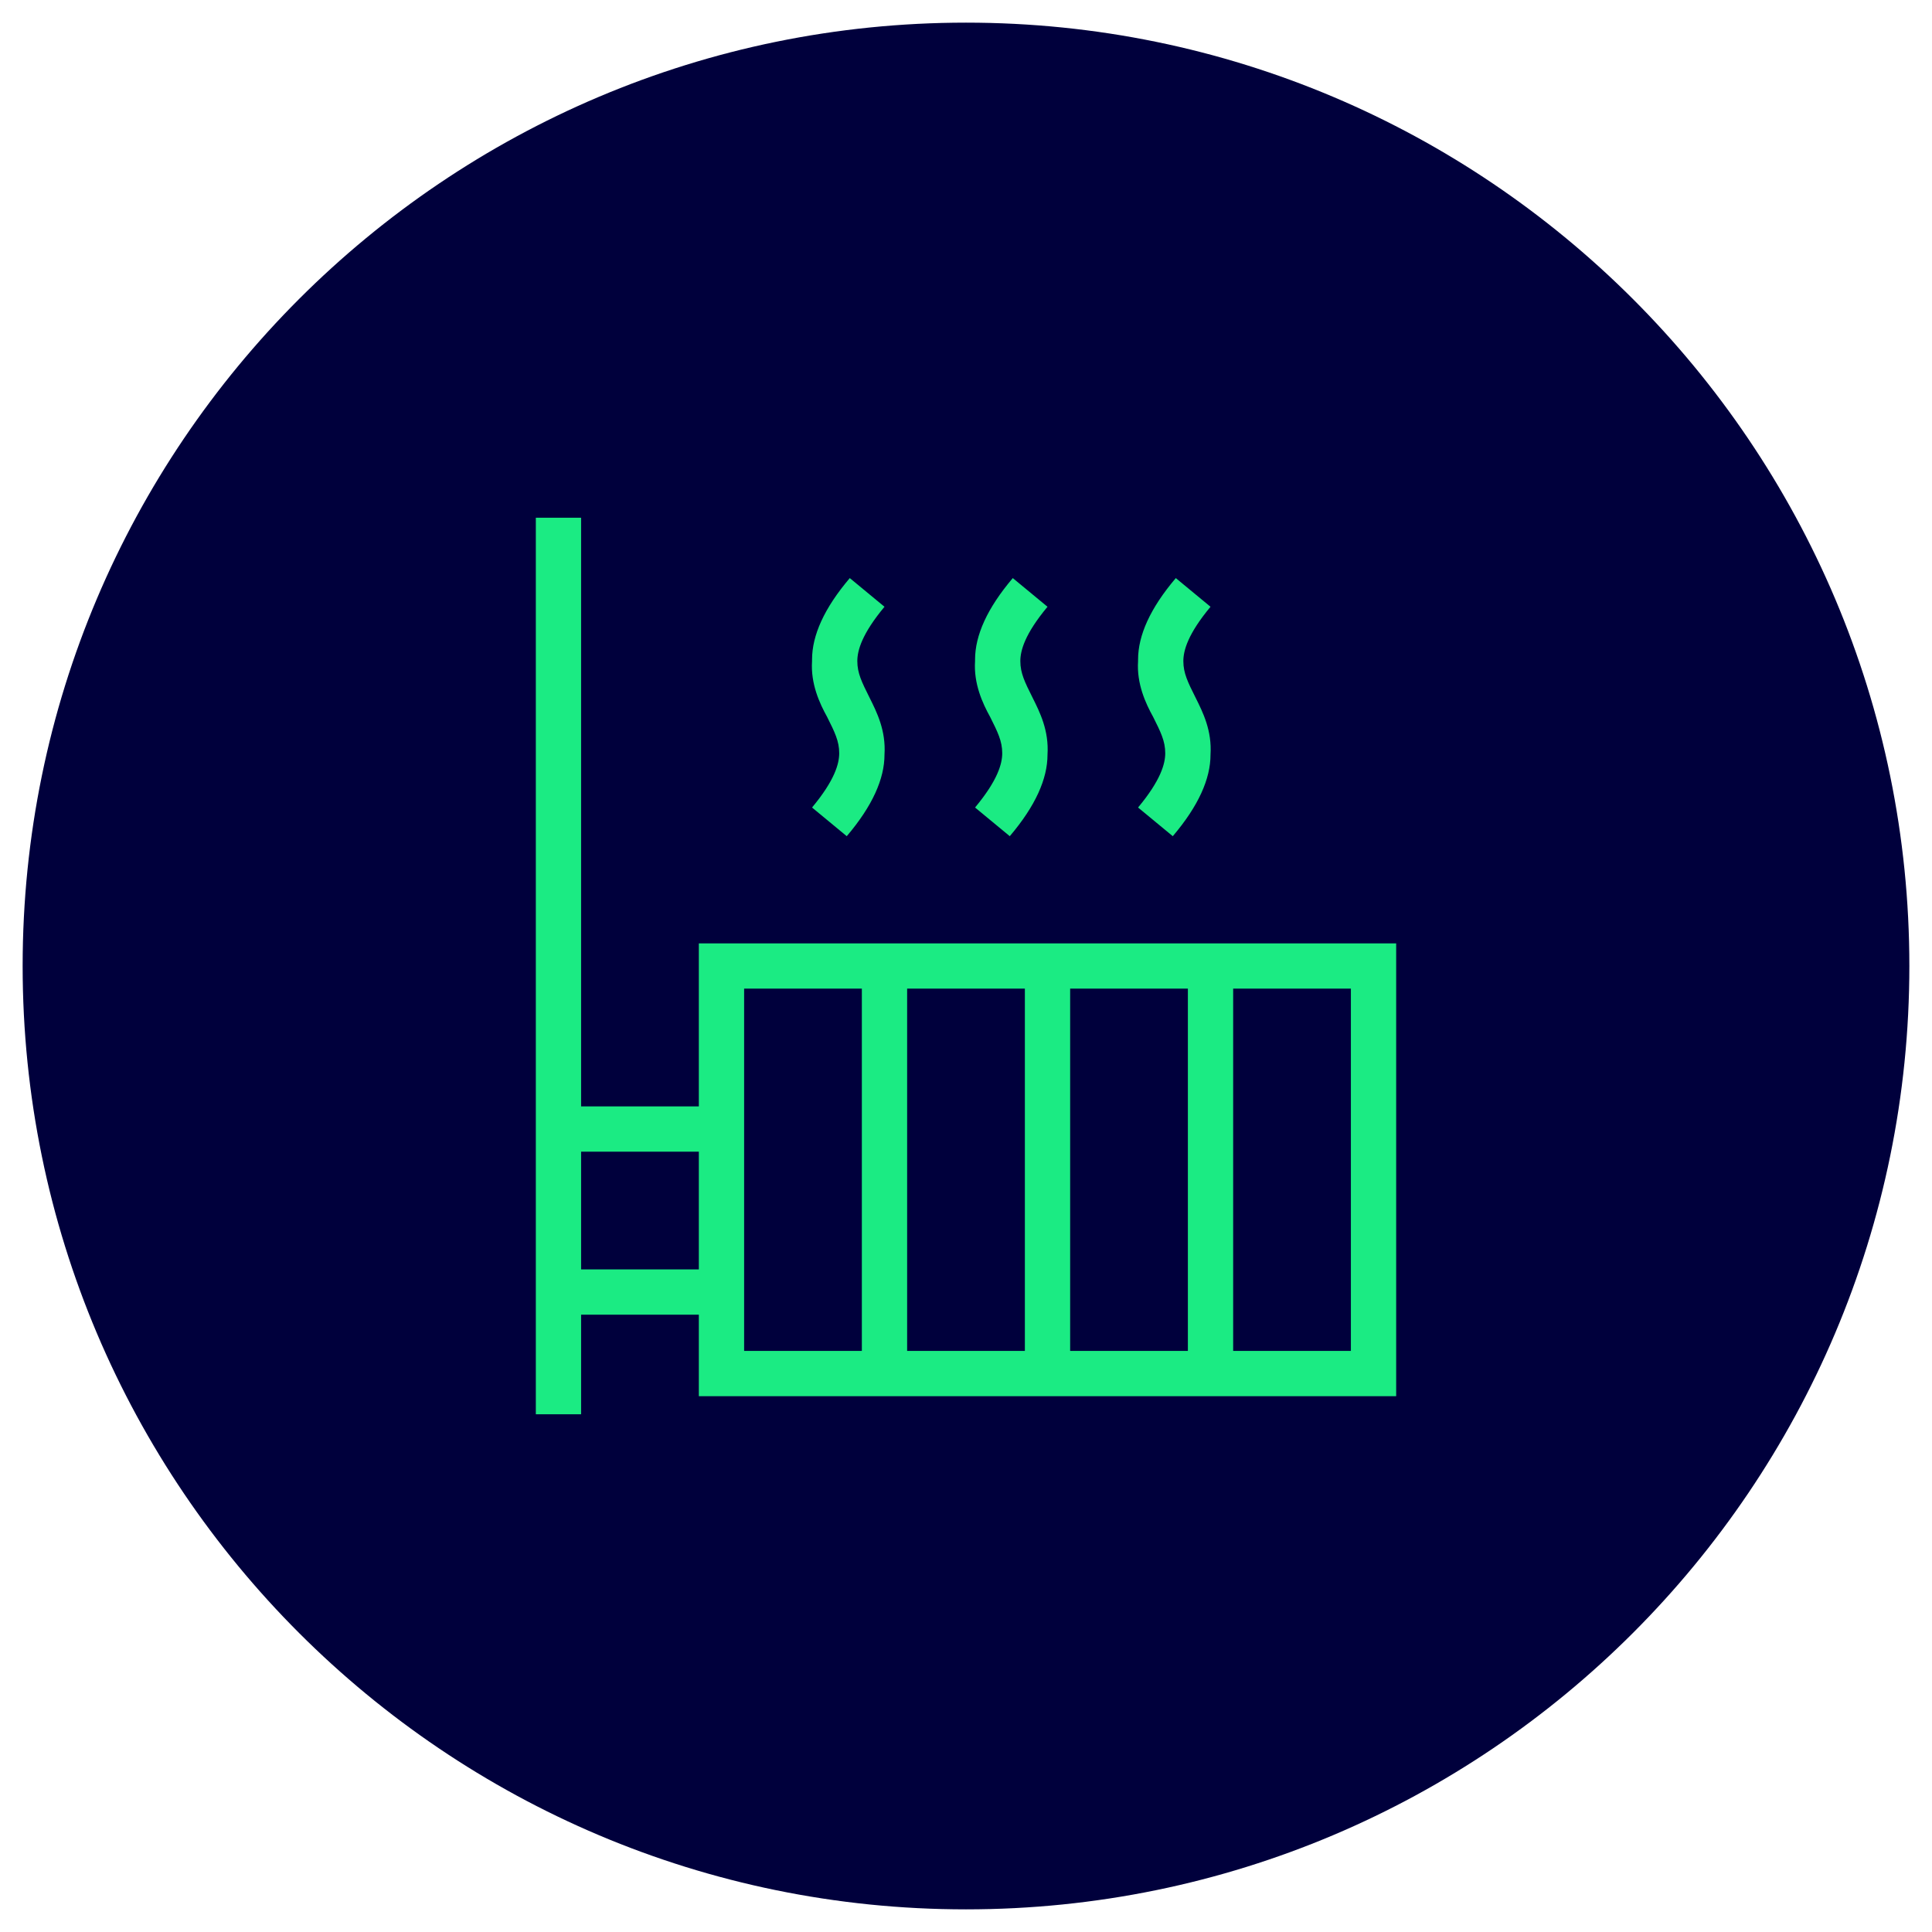
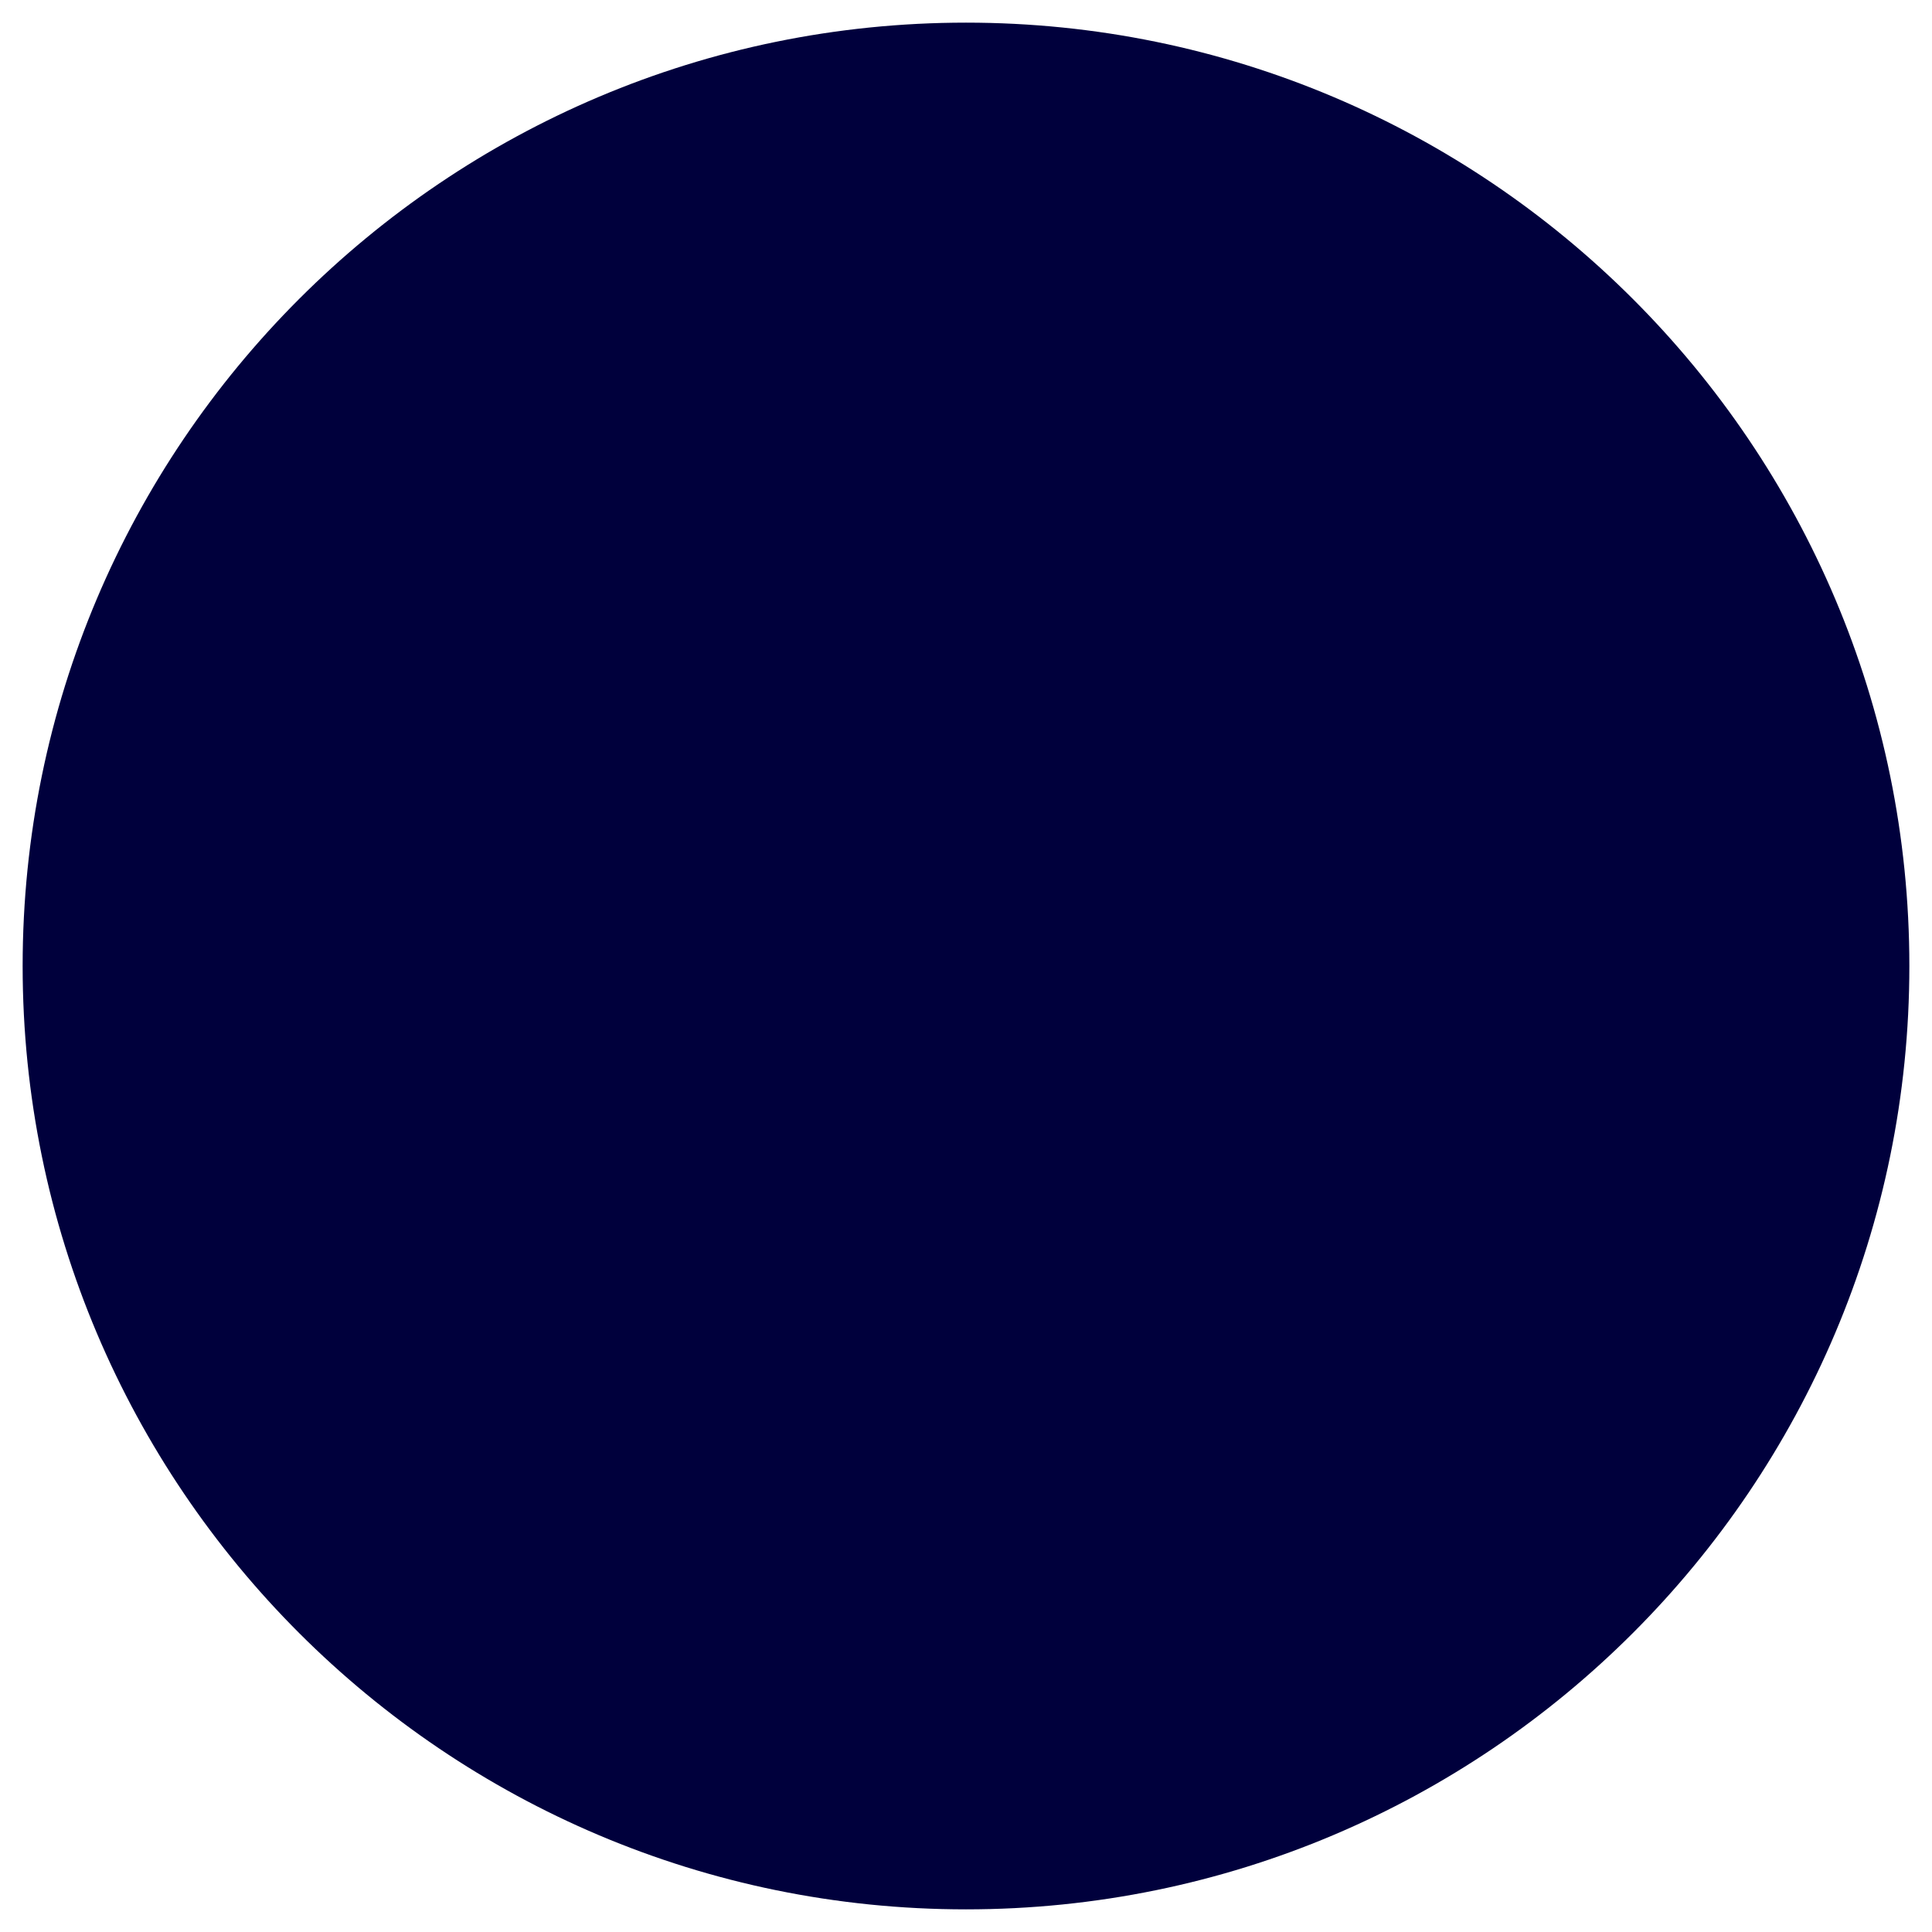
<svg xmlns="http://www.w3.org/2000/svg" id="Ebene_1" version="1.1" viewBox="0 0 128 128">
  <defs>
    <style>
      .st0 {
        fill: #00003c;
      }

      .st1 {
        fill: #1beb83;
        fill-rule: evenodd;
      }
    </style>
  </defs>
  <path class="st0" d="M64,1.5h0c34.5,0,62.5,28,62.5,62.5h0c0,34.5-28,62.5-62.5,62.5h0C29.5,126.5,1.5,98.5,1.5,64h0C1.5,29.5,29.5,1.5,64,1.5Z" />
-   <path class="st1" d="M38.5,87.1v6.6h-3v-59.4h3v39h7.8v-10.8h46.2v30h-46.2v-5.4h-7.8ZM38.5,84.1h7.8v-7.8h-7.8v7.8ZM53.8,43.7c0-1.6.8-3.4,2.5-5.4l2.3,1.9c-1.5,1.8-1.8,2.9-1.8,3.6,0,.8.3,1.4.8,2.4h0c.5,1,1.1,2.2,1,3.8,0,1.6-.8,3.4-2.5,5.4l-2.3-1.9c1.5-1.8,1.8-2.9,1.8-3.6,0-.8-.3-1.4-.8-2.4,0,0,0,0,0,0-.5-.9-1.1-2.2-1-3.7ZM64.6,43.7c0-1.6.8-3.4,2.5-5.4l2.3,1.9c-1.5,1.8-1.8,2.9-1.8,3.6,0,.8.3,1.4.8,2.4h0c.5,1,1.1,2.2,1,3.8,0,1.6-.8,3.4-2.5,5.4l-2.3-1.9c1.5-1.8,1.8-2.9,1.8-3.6,0-.8-.3-1.4-.8-2.4,0,0,0,0,0,0-.5-.9-1.1-2.2-1-3.7ZM75.4,43.7c0-1.6.8-3.4,2.5-5.4l2.3,1.9c-1.5,1.8-1.8,2.9-1.8,3.6,0,.8.3,1.4.8,2.4h0c.5,1,1.1,2.2,1,3.8,0,1.6-.8,3.4-2.5,5.4l-2.3-1.9c1.5-1.8,1.8-2.9,1.8-3.6,0-.8-.3-1.4-.8-2.4,0,0,0,0,0,0-.5-.9-1.1-2.2-1-3.7ZM49.3,65.5v24h7.8v-24h-7.8ZM60.1,65.5v24h7.8v-24h-7.8ZM70.9,65.5v24h7.8v-24h-7.8ZM81.7,65.5v24h7.8v-24h-7.8Z" />
</svg>